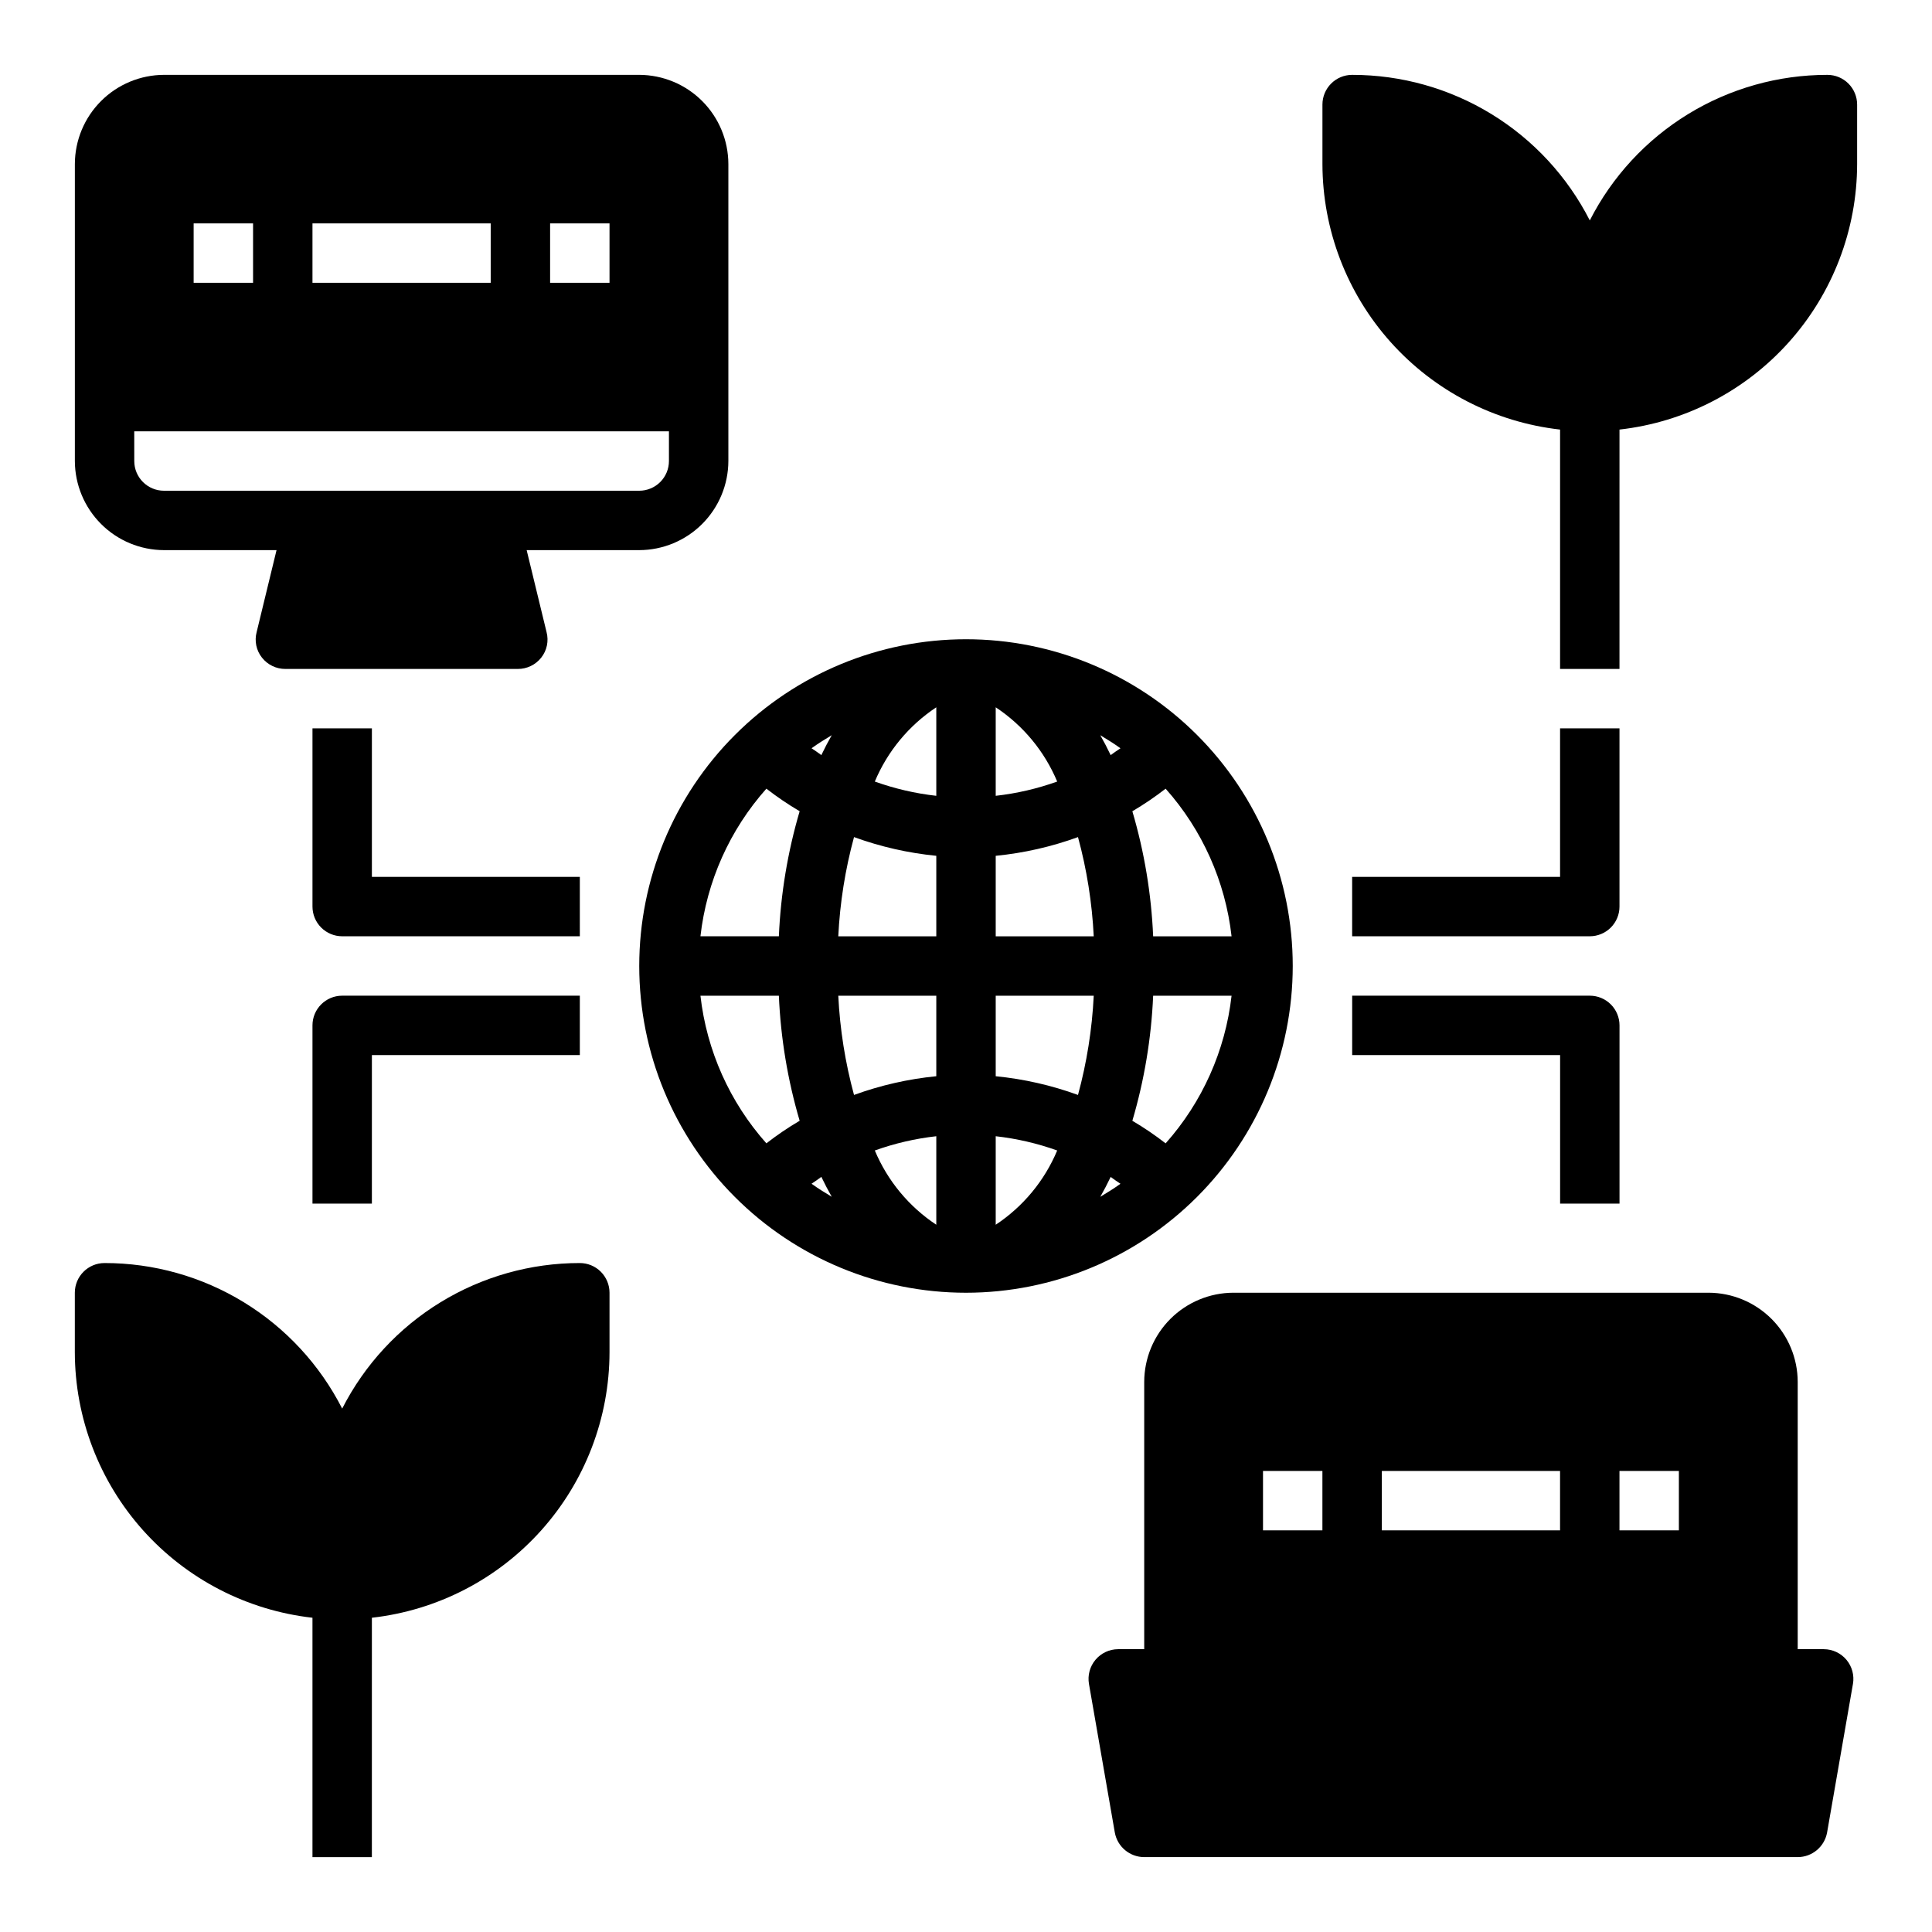
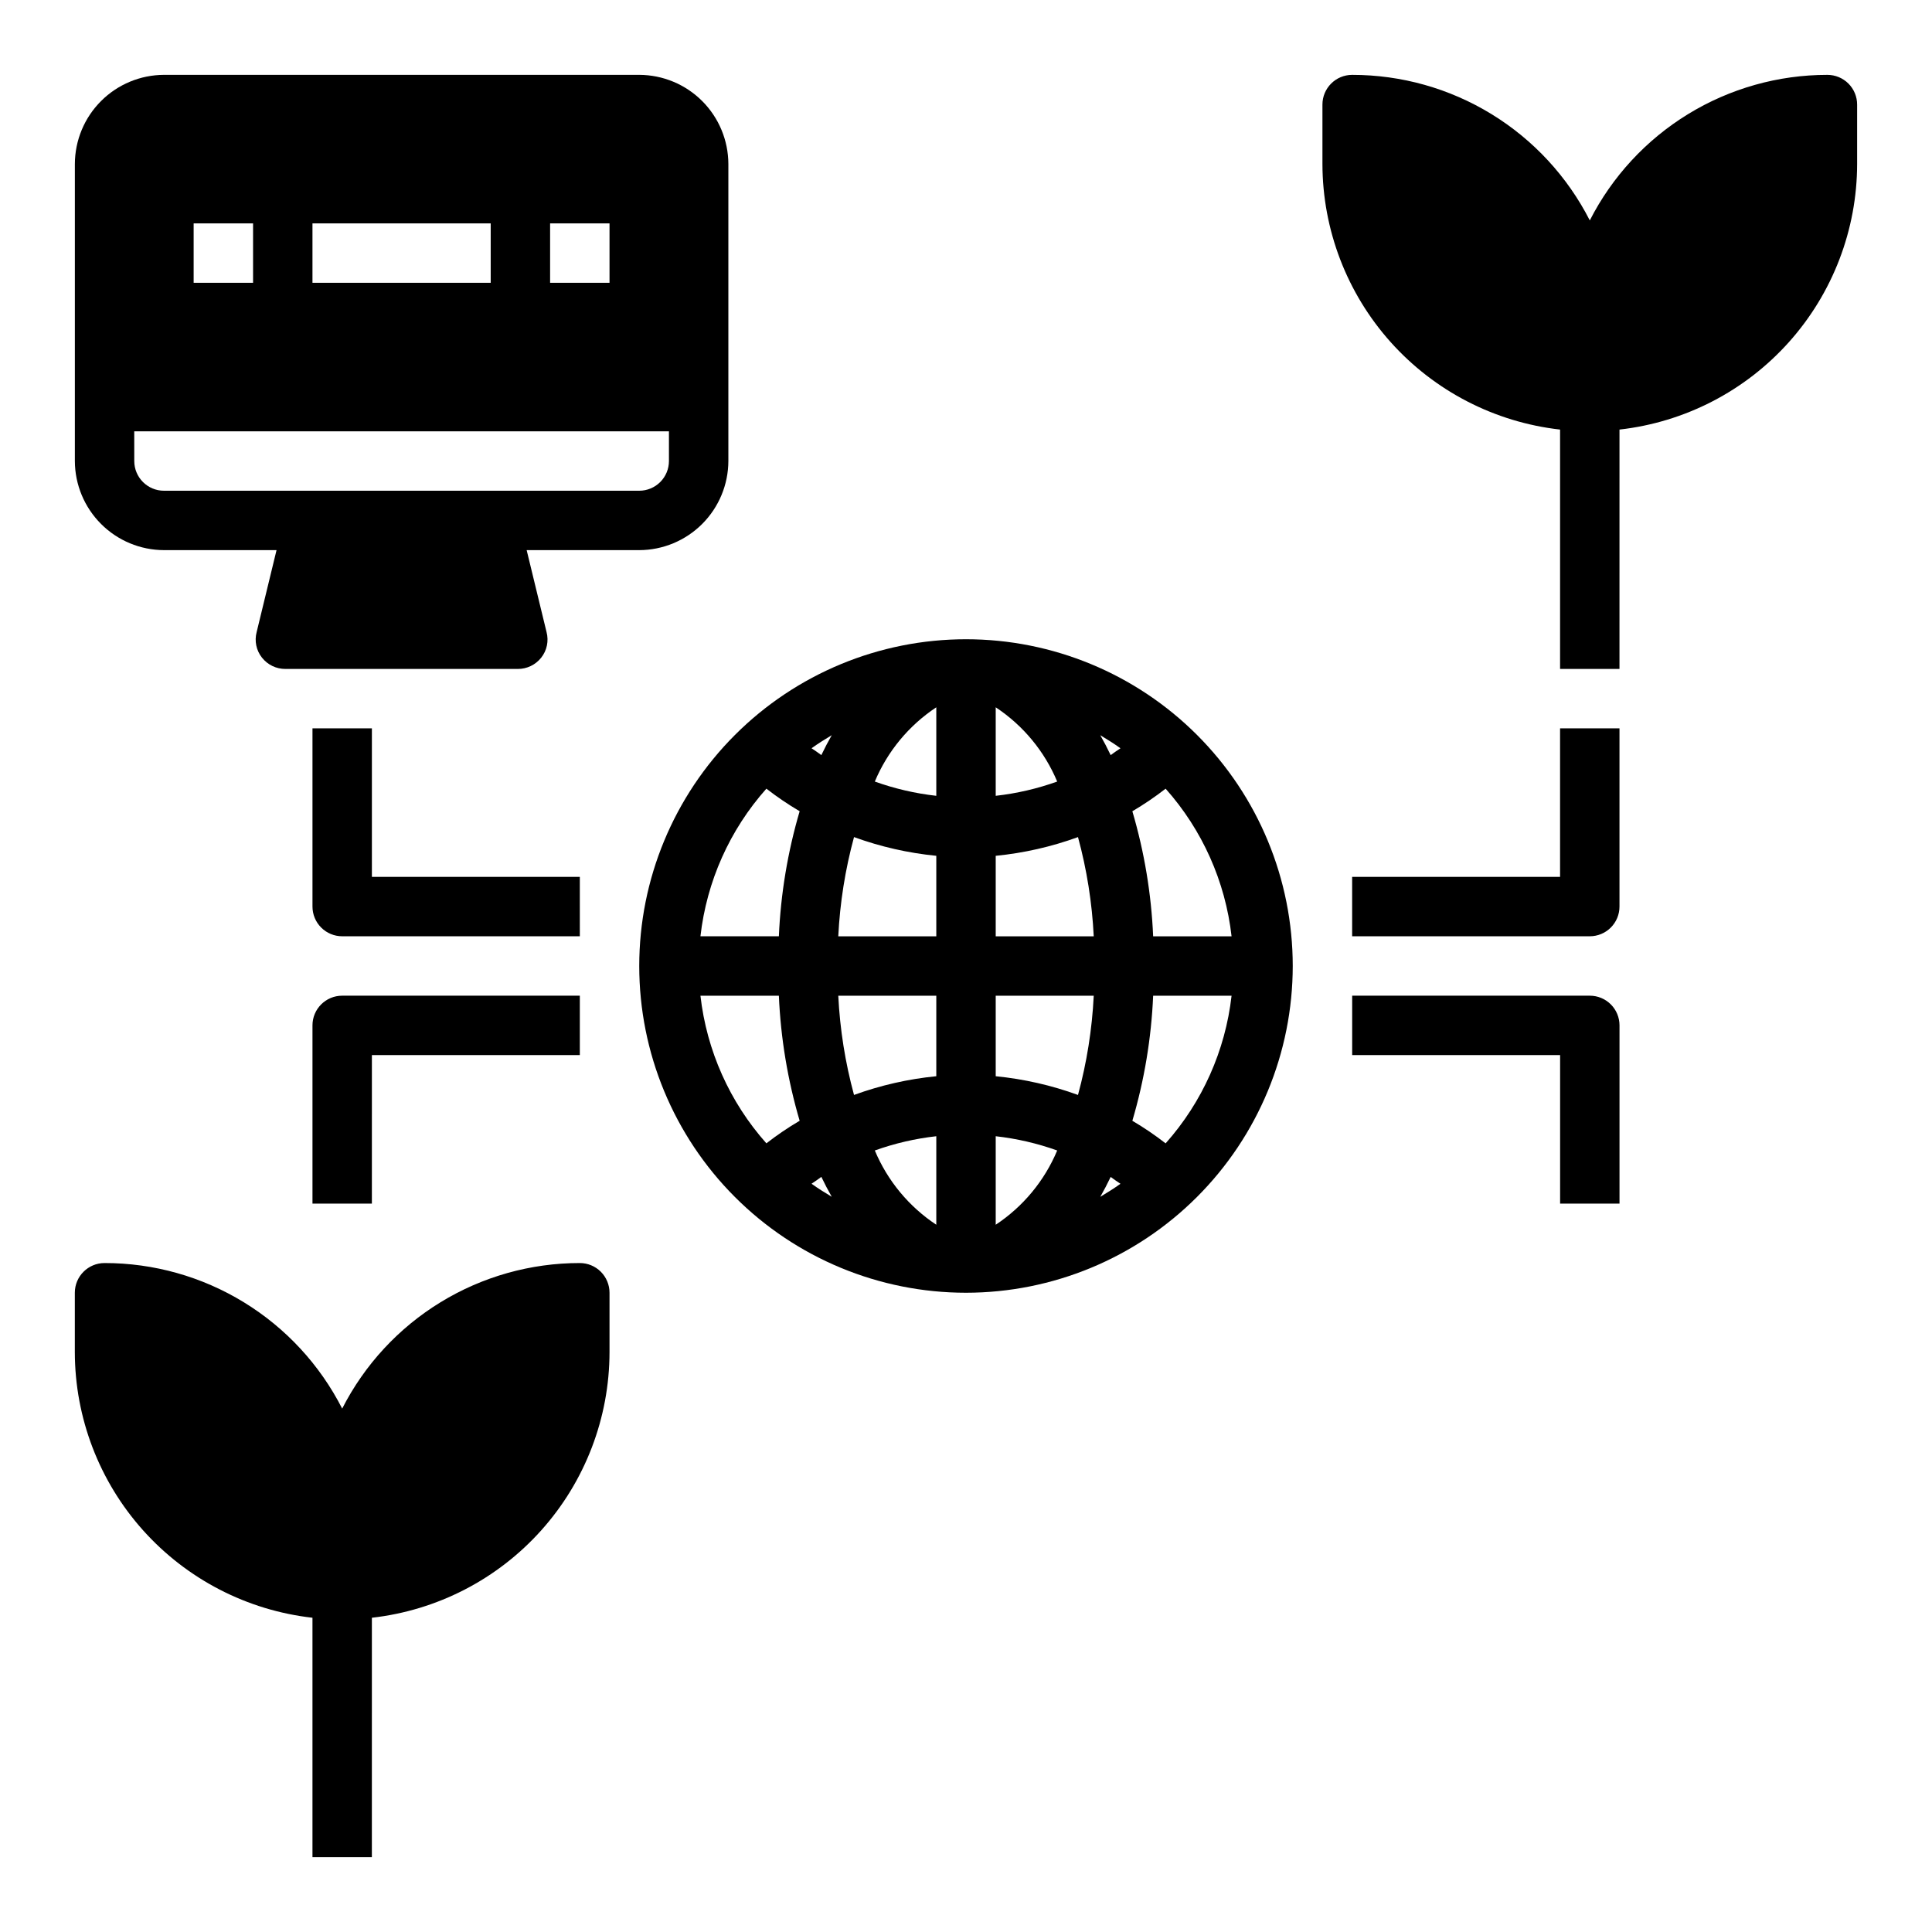
<svg xmlns="http://www.w3.org/2000/svg" fill="#000000" width="800px" height="800px" version="1.1" viewBox="144 144 512 512">
  <g>
-     <path d="m627.34 581.05h-6.93v-70.848c-0.016-6.258-2.512-12.254-6.938-16.68-4.426-4.422-10.418-6.918-16.676-6.938h-125.95c-6.258 0.02-12.254 2.516-16.68 6.938-4.426 4.426-6.918 10.422-6.938 16.68v70.848h-6.926c-2.316 0.012-4.508 1.043-5.992 2.816-1.488 1.773-2.117 4.113-1.723 6.394l6.848 39.359c0.676 3.777 3.957 6.527 7.793 6.535h173.18c3.836-0.008 7.117-2.758 7.793-6.535l6.848-39.359h0.004c0.391-2.281-0.238-4.621-1.723-6.394-1.488-1.773-3.68-2.805-5.992-2.816zm-117.14-31.488v-15.742h47.23v15.742zm78.719 0h-15.742v-15.742h15.742zm-110.21-15.742h15.742v15.742h-15.742z" />
    <path d="m486.59 400c0-22.969-9.121-44.992-25.363-61.23-16.238-16.238-38.262-25.363-61.227-25.363-22.969 0-44.992 9.125-61.23 25.363s-25.363 38.262-25.363 61.23c0 22.965 9.125 44.988 25.363 61.227 16.238 16.242 38.262 25.363 61.23 25.363 22.961-0.012 44.977-9.141 61.211-25.379 16.238-16.234 25.367-38.25 25.379-61.211zm-139.49 46.996c-9.723-10.926-15.828-24.594-17.477-39.125h20.785c0.48 11.23 2.332 22.359 5.508 33.141-3.062 1.801-6.008 3.801-8.816 5.984zm3.309-54.871h-20.785c1.648-14.531 7.754-28.199 17.477-39.121 2.809 2.18 5.754 4.18 8.816 5.981-3.176 10.781-5.027 21.91-5.508 33.141zm8.66 65.574c0.867-0.551 1.73-1.18 2.598-1.812 0.867 1.812 1.812 3.621 2.754 5.273-1.812-1.098-3.621-2.199-5.356-3.461zm2.598-113.59c-0.867-0.629-1.73-1.258-2.598-1.812 1.73-1.258 3.543-2.363 5.352-3.465-0.945 1.656-1.891 3.469-2.758 5.277zm30.461 124.46c-7.258-4.801-12.93-11.652-16.293-19.68 5.266-1.887 10.734-3.156 16.293-3.777zm0-39.359c-7.445 0.734-14.773 2.402-21.805 4.961-2.336-8.59-3.734-17.406-4.172-26.293h25.977zm0-37.078h-25.977c0.438-8.887 1.836-17.703 4.172-26.293 7.031 2.559 14.359 4.227 21.805 4.961zm0-37.234c-5.559-0.621-11.027-1.891-16.293-3.777 3.363-8.027 9.035-14.875 16.293-19.68zm60.773-1.891v0.004c9.723 10.922 15.828 24.59 17.477 39.121h-20.781c-0.484-11.23-2.332-22.359-5.512-33.141 3.062-1.801 6.008-3.801 8.816-5.981zm-45.027-21.566c7.258 4.805 12.93 11.652 16.293 19.68-5.266 1.887-10.734 3.156-16.293 3.777zm0 137.13v-23.457c5.559 0.621 11.027 1.891 16.293 3.777-3.363 8.027-9.035 14.879-16.293 19.68zm21.805-34.402v0.004c-7.031-2.559-14.359-4.227-21.805-4.961v-21.332h25.977c-0.438 8.887-1.836 17.703-4.172 26.293zm-21.805-42.035v-21.332c7.445-0.734 14.773-2.402 21.805-4.961 2.336 8.59 3.734 17.406 4.172 26.293zm27.711 69.039c0.945-1.652 1.891-3.465 2.754-5.273 0.867 0.629 1.73 1.258 2.598 1.812-1.73 1.258-3.543 2.359-5.356 3.461zm2.754-117.06c-0.867-1.812-1.812-3.621-2.754-5.273 1.812 1.102 3.621 2.203 5.352 3.465-0.867 0.551-1.73 1.18-2.598 1.809zm5.746 96.906c3.18-10.781 5.027-21.91 5.512-33.141h20.781c-1.648 14.531-7.754 28.199-17.477 39.125-2.809-2.184-5.754-4.184-8.816-5.984z" />
    <path d="m187.45 289.79h29.836l-5.273 21.727c-0.621 2.356-0.098 4.863 1.414 6.769 1.504 1.902 3.797 3.008 6.223 2.992h61.559c2.422 0.016 4.715-1.09 6.219-2.992 1.512-1.906 2.035-4.414 1.414-6.769l-5.273-21.727h29.836c6.258-0.016 12.254-2.512 16.68-6.938 4.422-4.426 6.918-10.418 6.938-16.676v-78.723c-0.02-6.258-2.516-12.254-6.938-16.676-4.426-4.426-10.422-6.922-16.68-6.941h-125.95c-6.258 0.02-12.254 2.516-16.676 6.941-4.426 4.422-6.922 10.418-6.941 16.676v78.723c0.02 6.258 2.516 12.25 6.941 16.676 4.422 4.426 10.418 6.922 16.676 6.938zm118.08-86.59v15.742h-15.746v-15.742zm-31.488 0v15.742h-47.234v-15.742zm-78.723 0h15.746v15.742h-15.746zm-15.742 55.102h141.7v7.875c0 2.086-0.828 4.09-2.305 5.566-1.477 1.473-3.481 2.305-5.566 2.305h-125.95c-4.348 0-7.871-3.523-7.871-7.871z" />
    <path d="m573.18 384.25v-47.23h-15.746v39.359h-55.102v15.742h62.977c2.086 0 4.09-0.828 5.566-2.305 1.477-1.477 2.305-3.477 2.305-5.566z" />
    <path d="m502.34 423.61h55.105v39.359h15.742v-47.23c0-2.086-0.828-4.09-2.305-5.566-1.477-1.477-3.481-2.305-5.566-2.305h-62.977z" />
    <path d="m297.66 376.38h-55.105v-39.359h-15.746v47.23c0 2.09 0.832 4.09 2.309 5.566 1.477 1.477 3.477 2.305 5.566 2.305h62.977z" />
    <path d="m226.81 415.74v47.23h15.742l0.004-39.359h55.105v-15.742h-62.977c-4.348 0-7.875 3.523-7.875 7.871z" />
    <path d="m297.66 478.72c-13.035-0.008-25.816 3.594-36.934 10.402-11.113 6.805-20.129 16.559-26.043 28.172-5.918-11.613-14.934-21.367-26.047-28.172-11.113-6.809-23.898-10.41-36.93-10.402-4.348 0-7.875 3.523-7.875 7.871v15.746c0.027 17.418 6.457 34.215 18.07 47.195 11.617 12.98 27.602 21.234 44.906 23.188v63.441h15.742l0.004-63.441c17.309-1.953 33.293-10.207 44.906-23.188 11.613-12.98 18.047-29.777 18.07-47.195v-15.746c0-2.086-0.832-4.09-2.305-5.566-1.477-1.477-3.481-2.305-5.566-2.305z" />
    <path d="m628.29 163.84c-13.035-0.004-25.816 3.594-36.934 10.402-11.113 6.809-20.129 16.559-26.043 28.172-5.918-11.613-14.934-21.363-26.047-28.172-11.113-6.809-23.898-10.406-36.93-10.402-4.348 0-7.875 3.527-7.875 7.875v15.742c0.027 17.418 6.457 34.219 18.07 47.199 11.617 12.98 27.602 21.234 44.906 23.184v63.441h15.742l0.004-63.441c17.309-1.949 33.293-10.203 44.906-23.184 11.613-12.98 18.047-29.781 18.07-47.199v-15.742c0-2.09-0.832-4.09-2.305-5.566-1.477-1.477-3.481-2.309-5.566-2.309z" />
  </g>
</svg>